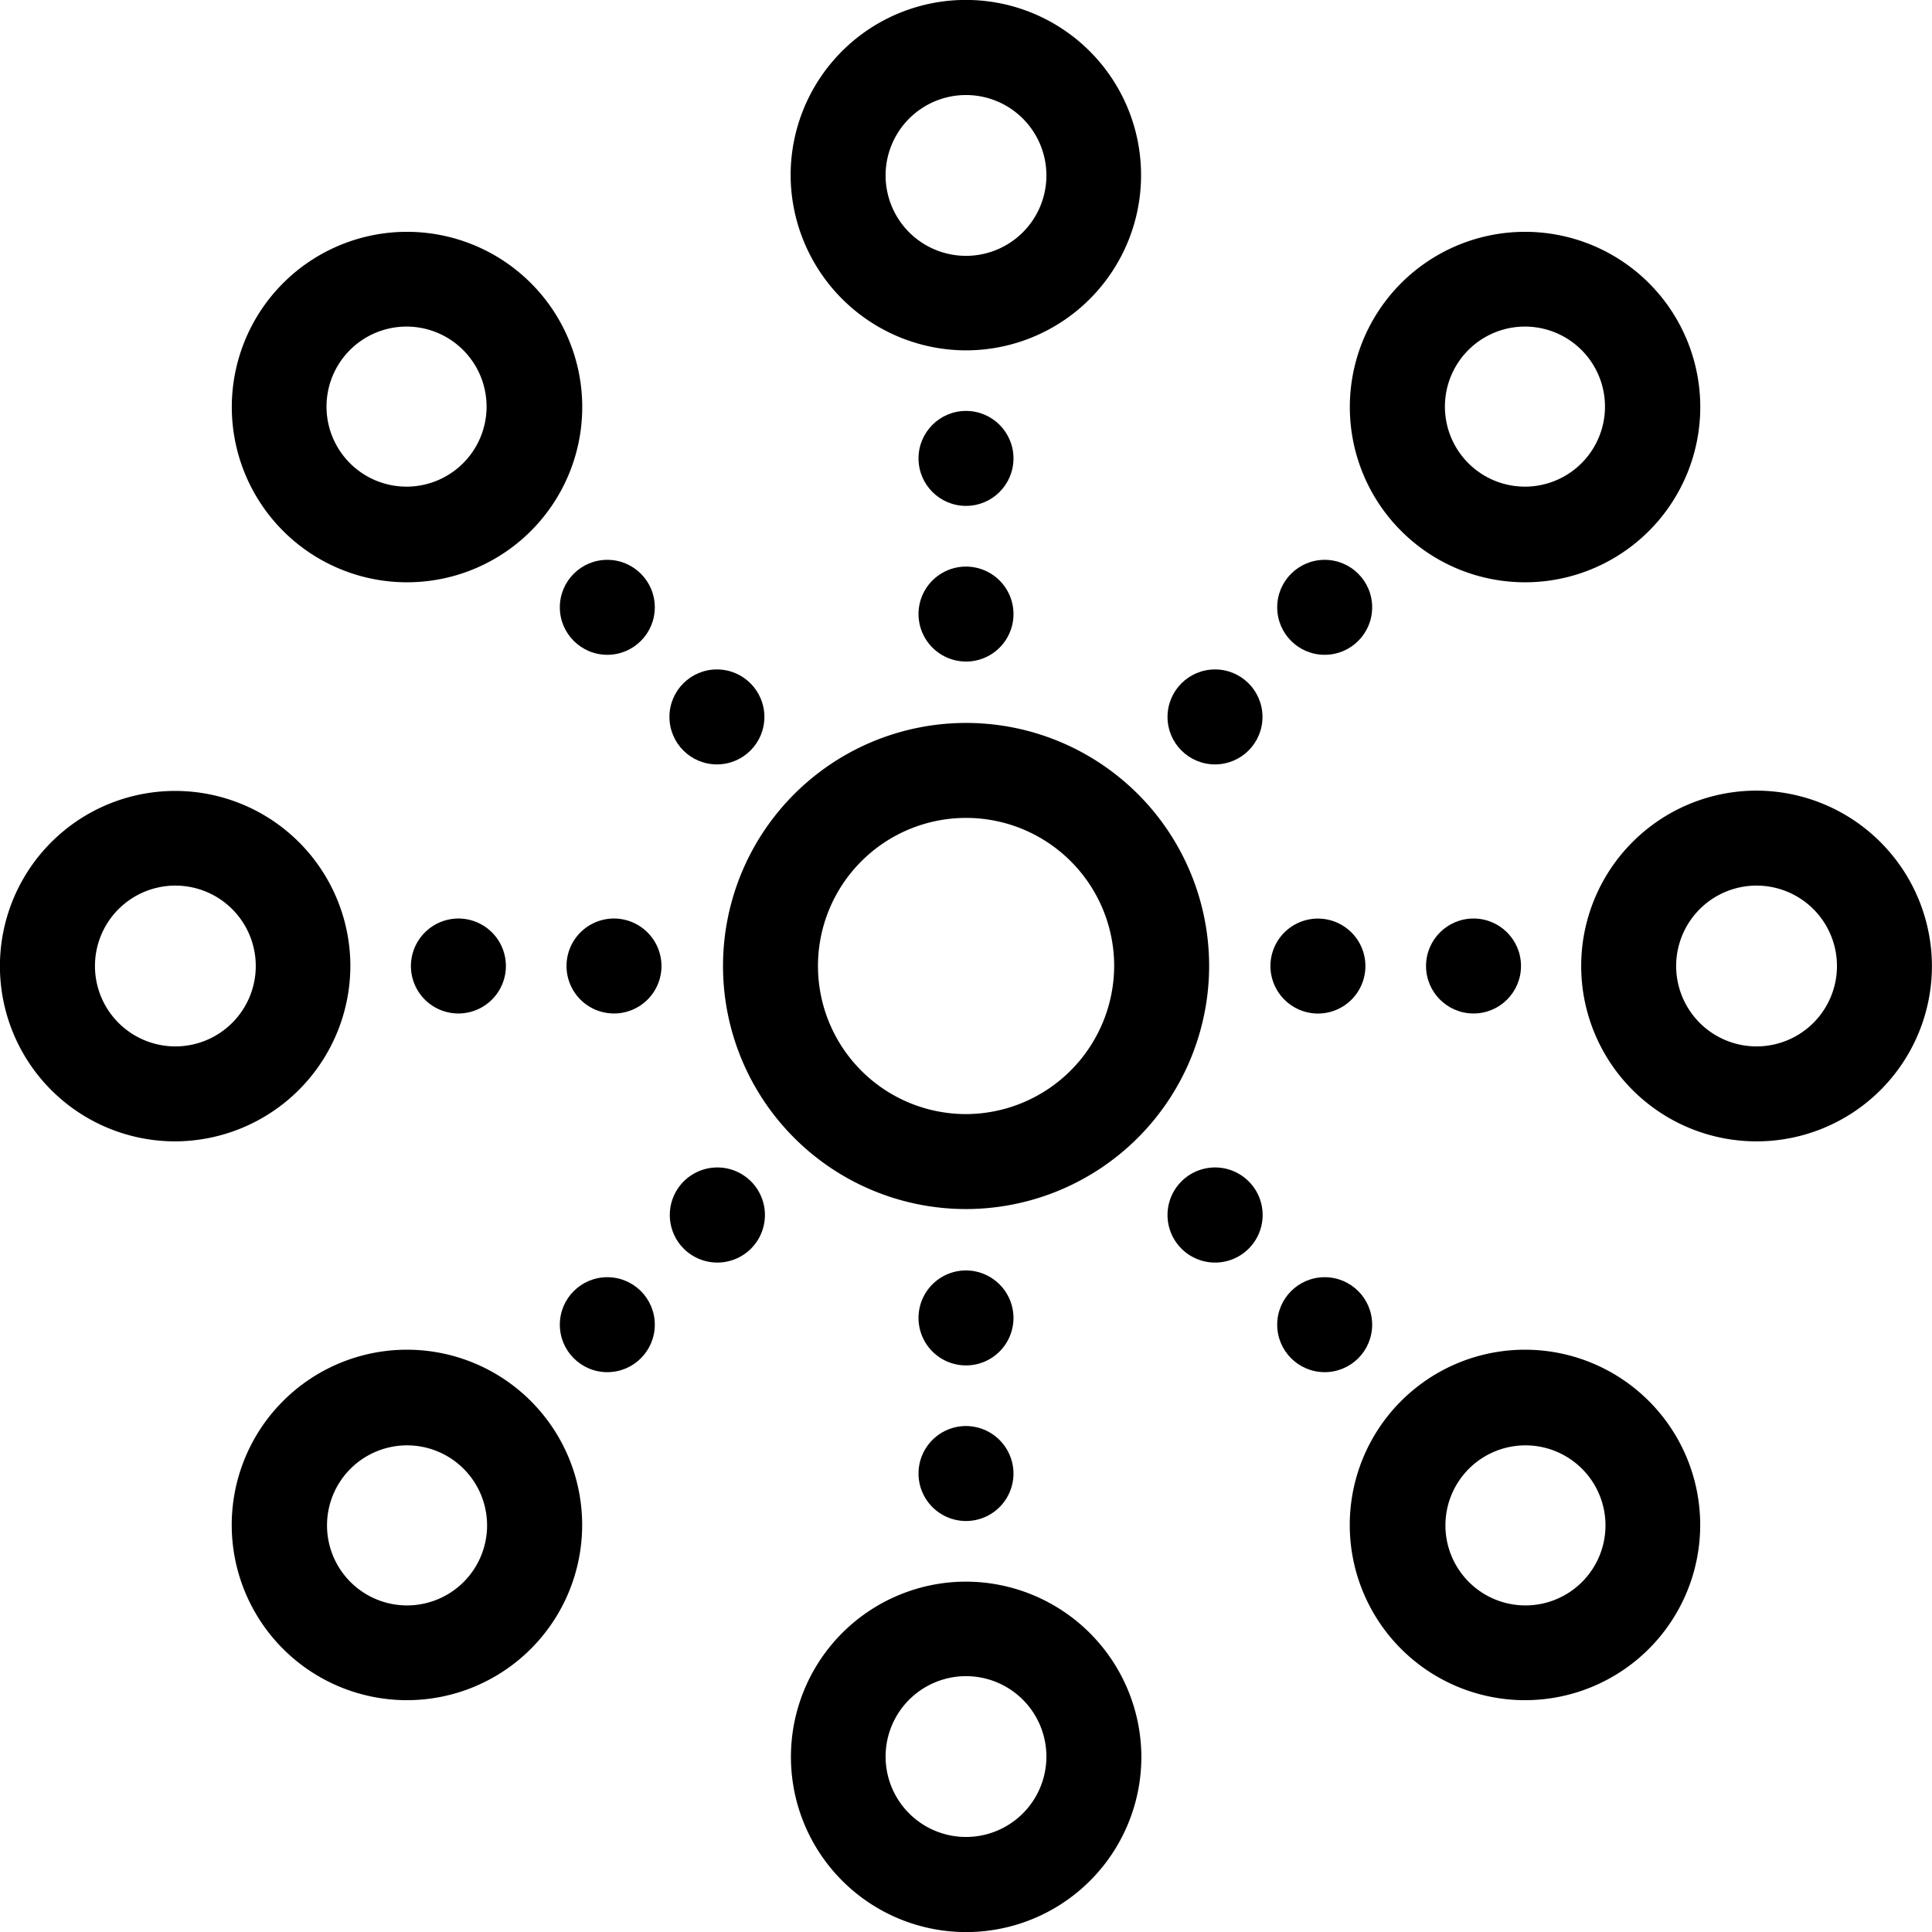
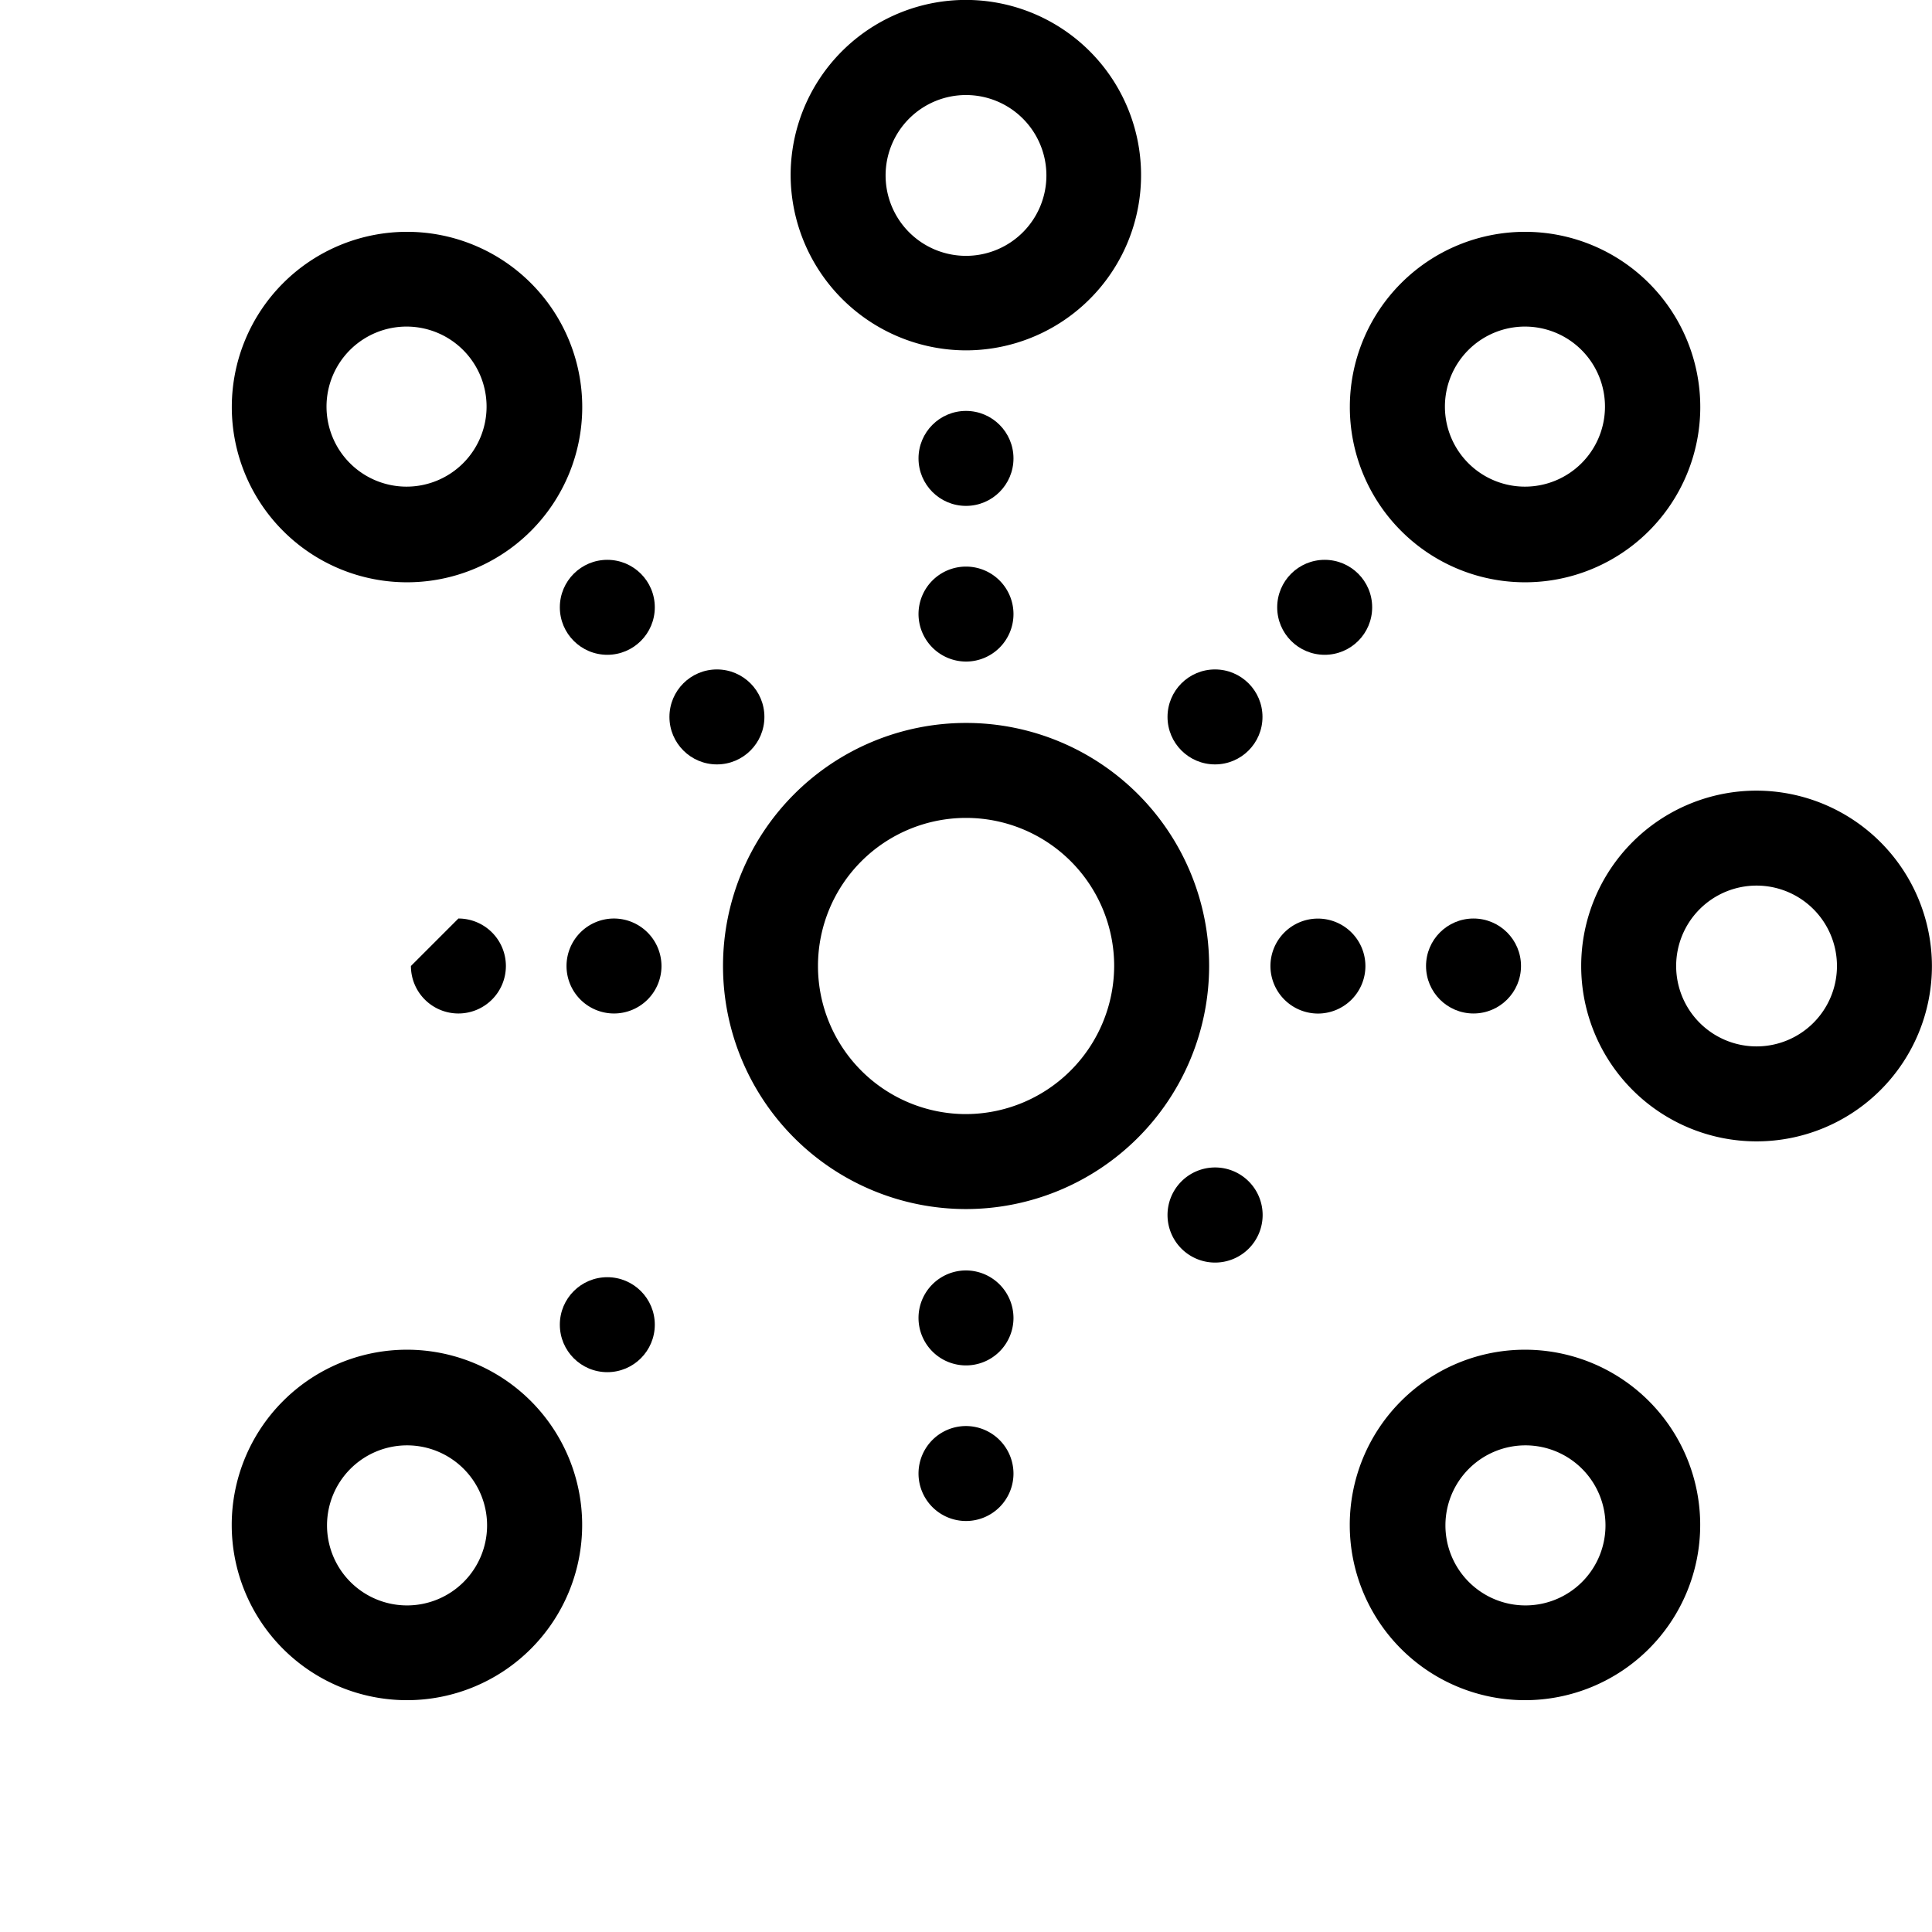
<svg xmlns="http://www.w3.org/2000/svg" width="26" height="26" viewBox="0 0 26 26">
  <g transform="translate(0 -1.44)">
    <g transform="translate(0 1.44)">
      <path d="M189.143,185.871a3.271,3.271,0,1,0-3.271,3.271A3.275,3.275,0,0,0,189.143,185.871Zm-3.271,1.993a1.993,1.993,0,1,1,1.993-1.993A2,2,0,0,1,185.871,187.864Z" transform="translate(-172.871 -172.871)" fill="#000000" />
      <path d="M143.739,232a.639.639,0,1,0,.639.639A.641.641,0,0,0,143.739,232Z" transform="translate(-135.476 -219.639)" fill="#000000" />
-       <path d="M103.8,232.639a.639.639,0,1,0,.639-.639A.641.641,0,0,0,103.8,232.639Z" transform="translate(-98.27 -219.639)" fill="#000000" />
-       <path d="M4.715,202.06a2.358,2.358,0,1,0-2.355,2.36A2.365,2.365,0,0,0,4.715,202.06ZM2.36,203.142a1.082,1.082,0,1,1,1.082-1.082A1.082,1.082,0,0,1,2.36,203.142Z" transform="translate(0 -189.06)" fill="#000000" />
+       <path d="M103.8,232.639a.639.639,0,1,0,.639-.639Z" transform="translate(-98.27 -219.639)" fill="#000000" />
      <circle cx="0.639" cy="0.639" r="0.639" transform="translate(19.191 12.361)" fill="#000000" />
      <path d="M321.539,233.279a.639.639,0,1,0-.639-.639A.641.641,0,0,0,321.539,233.279Z" transform="translate(-303.803 -219.639)" fill="#000000" />
      <path d="M401.76,199.7a2.36,2.36,0,1,0,2.36,2.36A2.365,2.365,0,0,0,401.76,199.7Zm0,3.442a1.082,1.082,0,1,1,1.082-1.082A1.082,1.082,0,0,1,401.76,203.142Z" transform="translate(-378.121 -189.06)" fill="#000000" />
      <path d="M232.639,320.9a.639.639,0,1,0,.639.639A.641.641,0,0,0,232.639,320.9Z" transform="translate(-219.639 -303.803)" fill="#000000" />
      <path d="M232.639,360.2a.639.639,0,1,0,.639.639A.641.641,0,0,0,232.639,360.2Z" transform="translate(-219.639 -341.009)" fill="#000000" />
-       <path d="M202.06,399.5a2.358,2.358,0,1,0,2.36,2.355A2.365,2.365,0,0,0,202.06,399.5Zm0,3.436a1.082,1.082,0,1,1,1.082-1.082A1.082,1.082,0,0,1,202.06,402.936Z" transform="translate(-189.06 -378.215)" fill="#000000" />
      <path d="M232.639,144.379a.639.639,0,1,0-.639-.639A.641.641,0,0,0,232.639,144.379Z" transform="translate(-219.639 -135.476)" fill="#000000" />
      <circle cx="0.639" cy="0.639" r="0.639" transform="translate(12.361 5.53)" fill="#000000" />
      <path d="M202.06,4.715A2.358,2.358,0,1,0,199.7,2.36,2.365,2.365,0,0,0,202.06,4.715Zm0-3.436a1.082,1.082,0,1,1-1.082,1.082A1.082,1.082,0,0,1,202.06,1.279Z" transform="translate(-189.06)" fill="#000000" />
-       <path d="M169.363,295.063a.64.64,0,1,0,.906,0A.64.64,0,0,0,169.363,295.063Z" transform="translate(-160.162 -279.164)" fill="#000000" />
      <circle cx="0.639" cy="0.639" r="0.639" transform="translate(7.534 17.188)" fill="#000000" />
      <path d="M59.216,341.687a2.358,2.358,0,1,0,3.335,0A2.357,2.357,0,0,0,59.216,341.687Zm2.43,2.435a1.077,1.077,0,1,1,0-1.524A1.077,1.077,0,0,1,61.646,344.122Z" transform="translate(-55.407 -322.832)" fill="#000000" />
      <circle cx="0.639" cy="0.639" r="0.639" transform="translate(17.188 7.534)" fill="#000000" />
      <circle cx="0.639" cy="0.639" r="0.639" transform="translate(15.712 9.009)" fill="#000000" />
      <path d="M344.952,62.552a2.358,2.358,0,1,0-3.335,0A2.357,2.357,0,0,0,344.952,62.552Zm-2.43-2.435a1.077,1.077,0,1,1,0,1.524A1.077,1.077,0,0,1,342.522,60.117Z" transform="translate(-322.761 -55.407)" fill="#000000" />
-       <circle cx="0.639" cy="0.639" r="0.639" transform="translate(17.188 17.188)" fill="#000000" />
      <path d="M295.063,295.063a.64.64,0,1,0,.906,0A.64.64,0,0,0,295.063,295.063Z" transform="translate(-279.164 -279.164)" fill="#000000" />
      <path d="M341.616,341.687a2.358,2.358,0,1,0,3.335,0A2.357,2.357,0,0,0,341.616,341.687Zm2.435,2.435a1.077,1.077,0,1,1,0-1.524A1.077,1.077,0,0,1,344.051,344.122Z" transform="translate(-322.761 -322.832)" fill="#000000" />
      <circle cx="0.639" cy="0.639" r="0.639" transform="translate(9.009 9.009)" fill="#000000" />
      <circle cx="0.639" cy="0.639" r="0.639" transform="translate(7.534 7.534)" fill="#000000" />
      <path d="M62.552,62.552a2.358,2.358,0,1,0-3.335,0A2.357,2.357,0,0,0,62.552,62.552Zm-2.435-2.435a1.077,1.077,0,1,1,0,1.524A1.077,1.077,0,0,1,60.117,60.117Z" transform="translate(-55.407 -55.407)" fill="#000000" />
    </g>
  </g>
</svg>